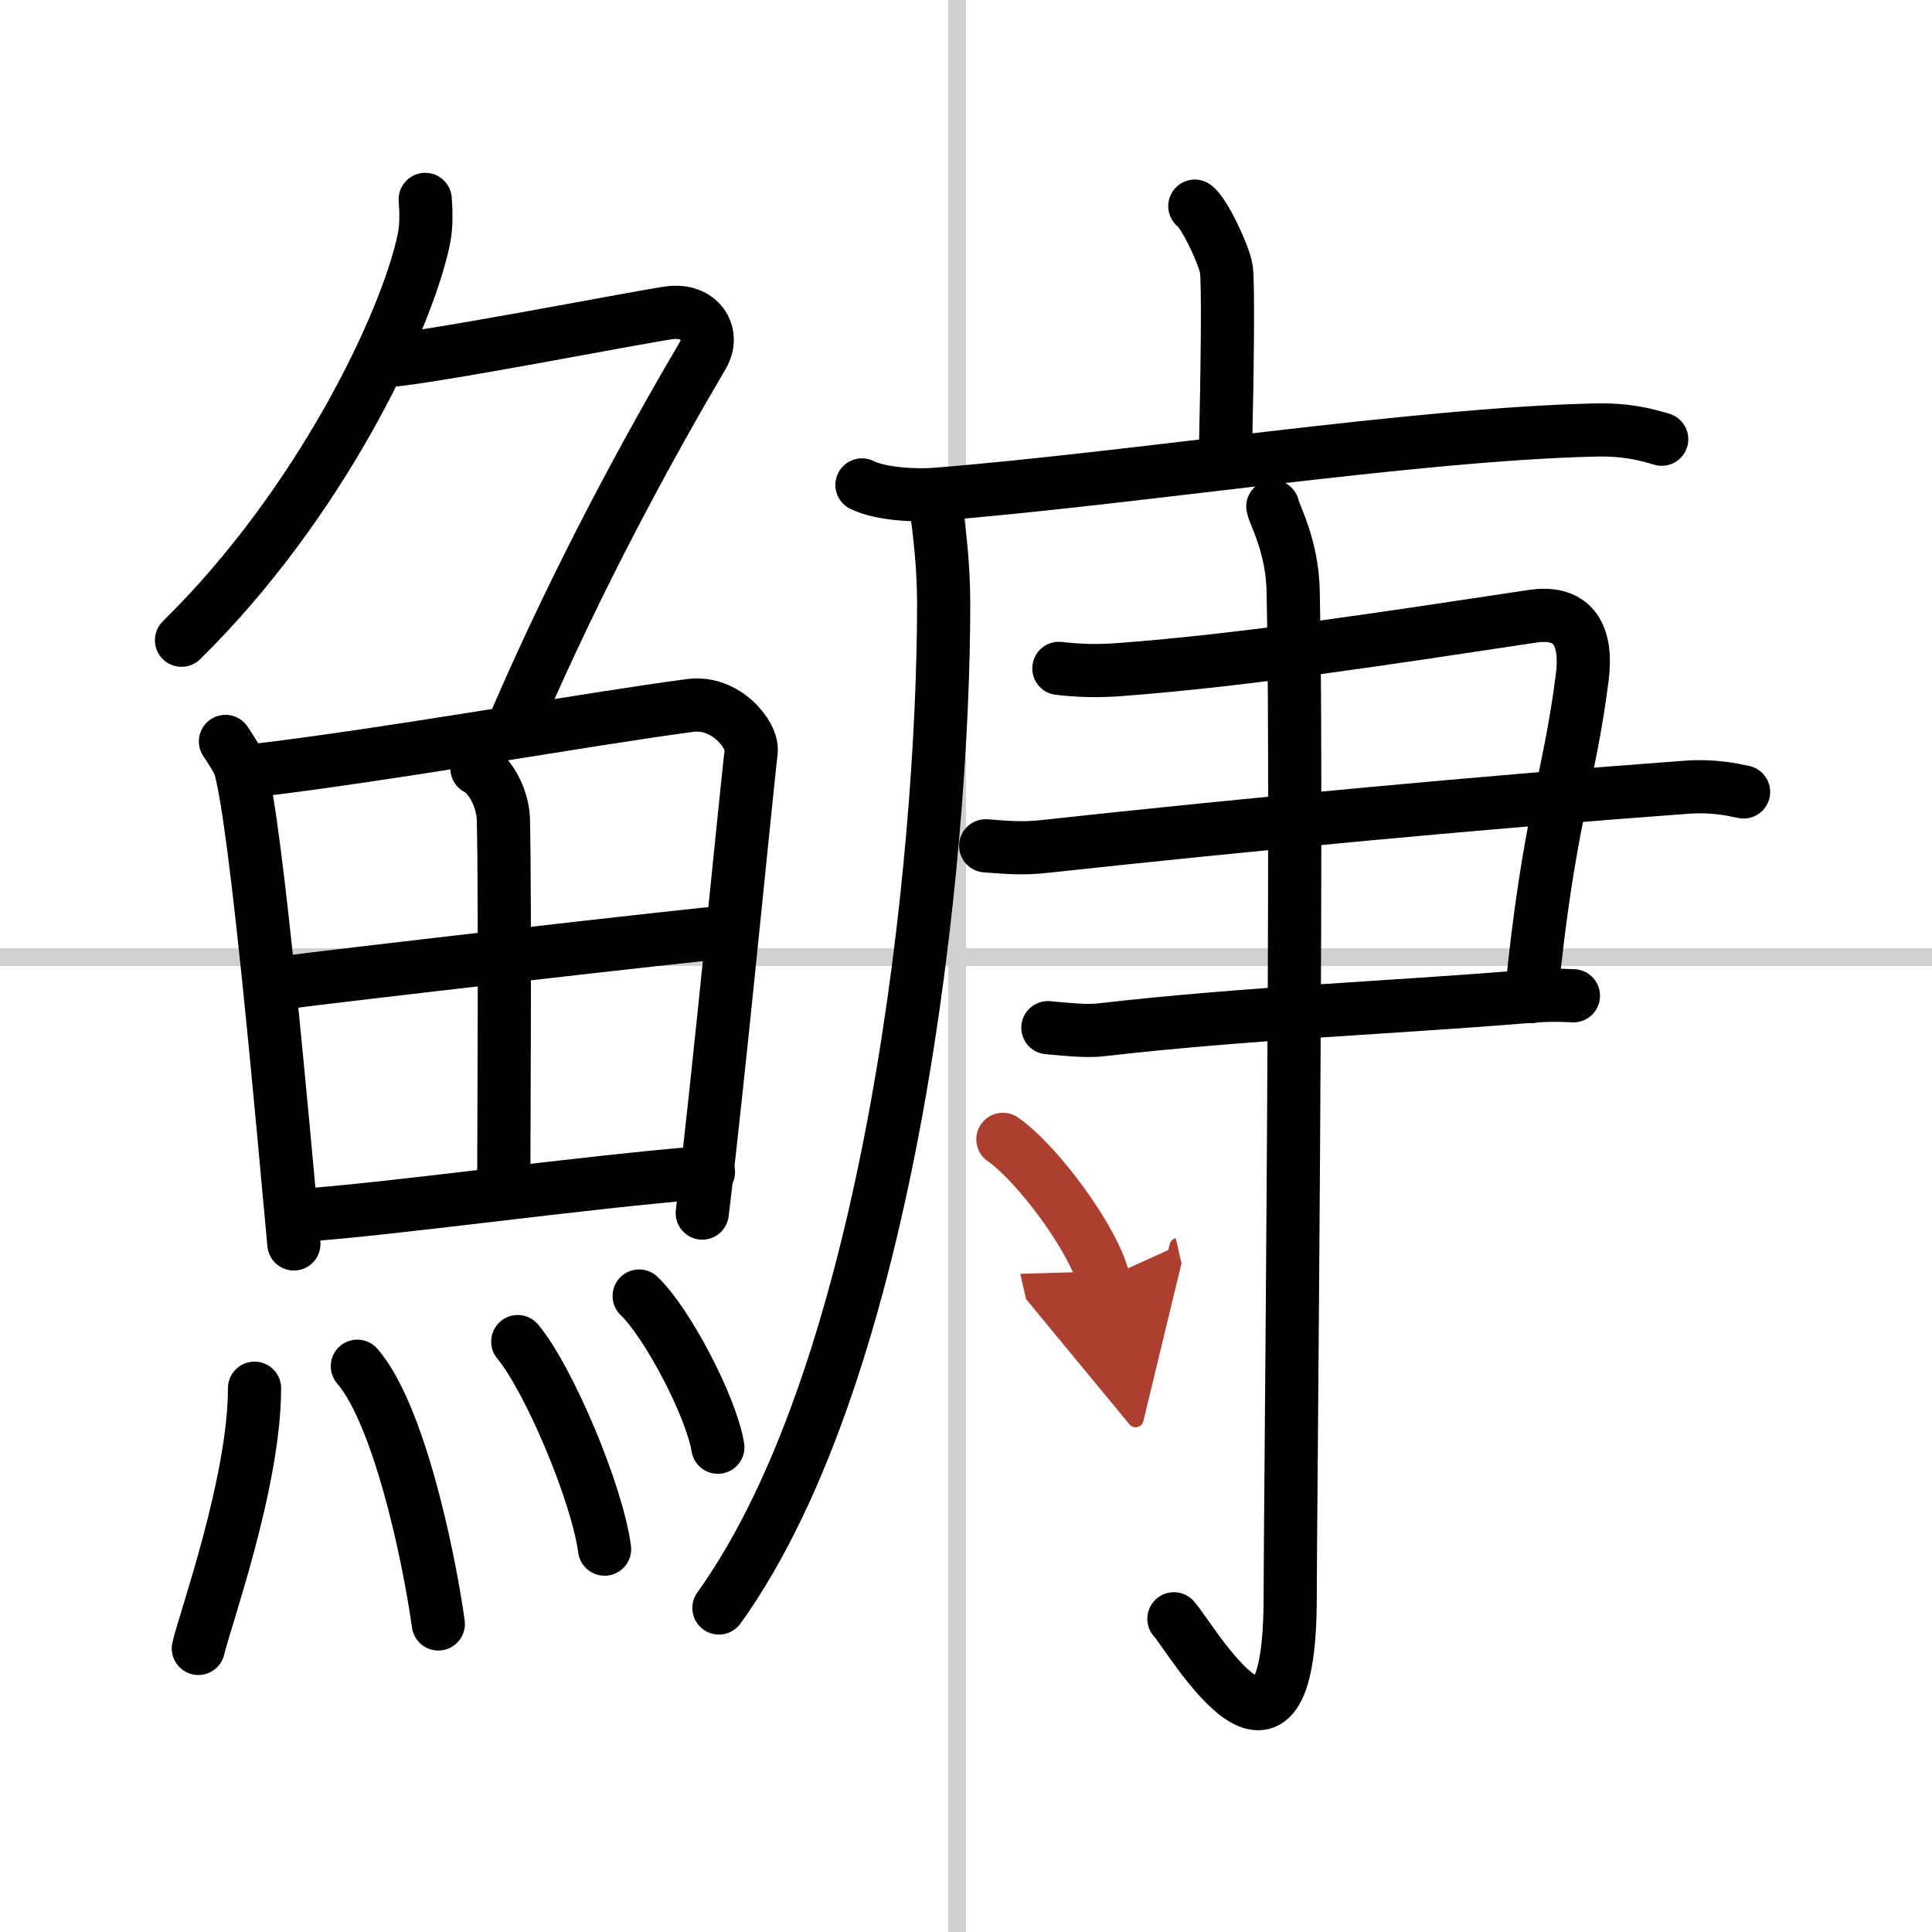
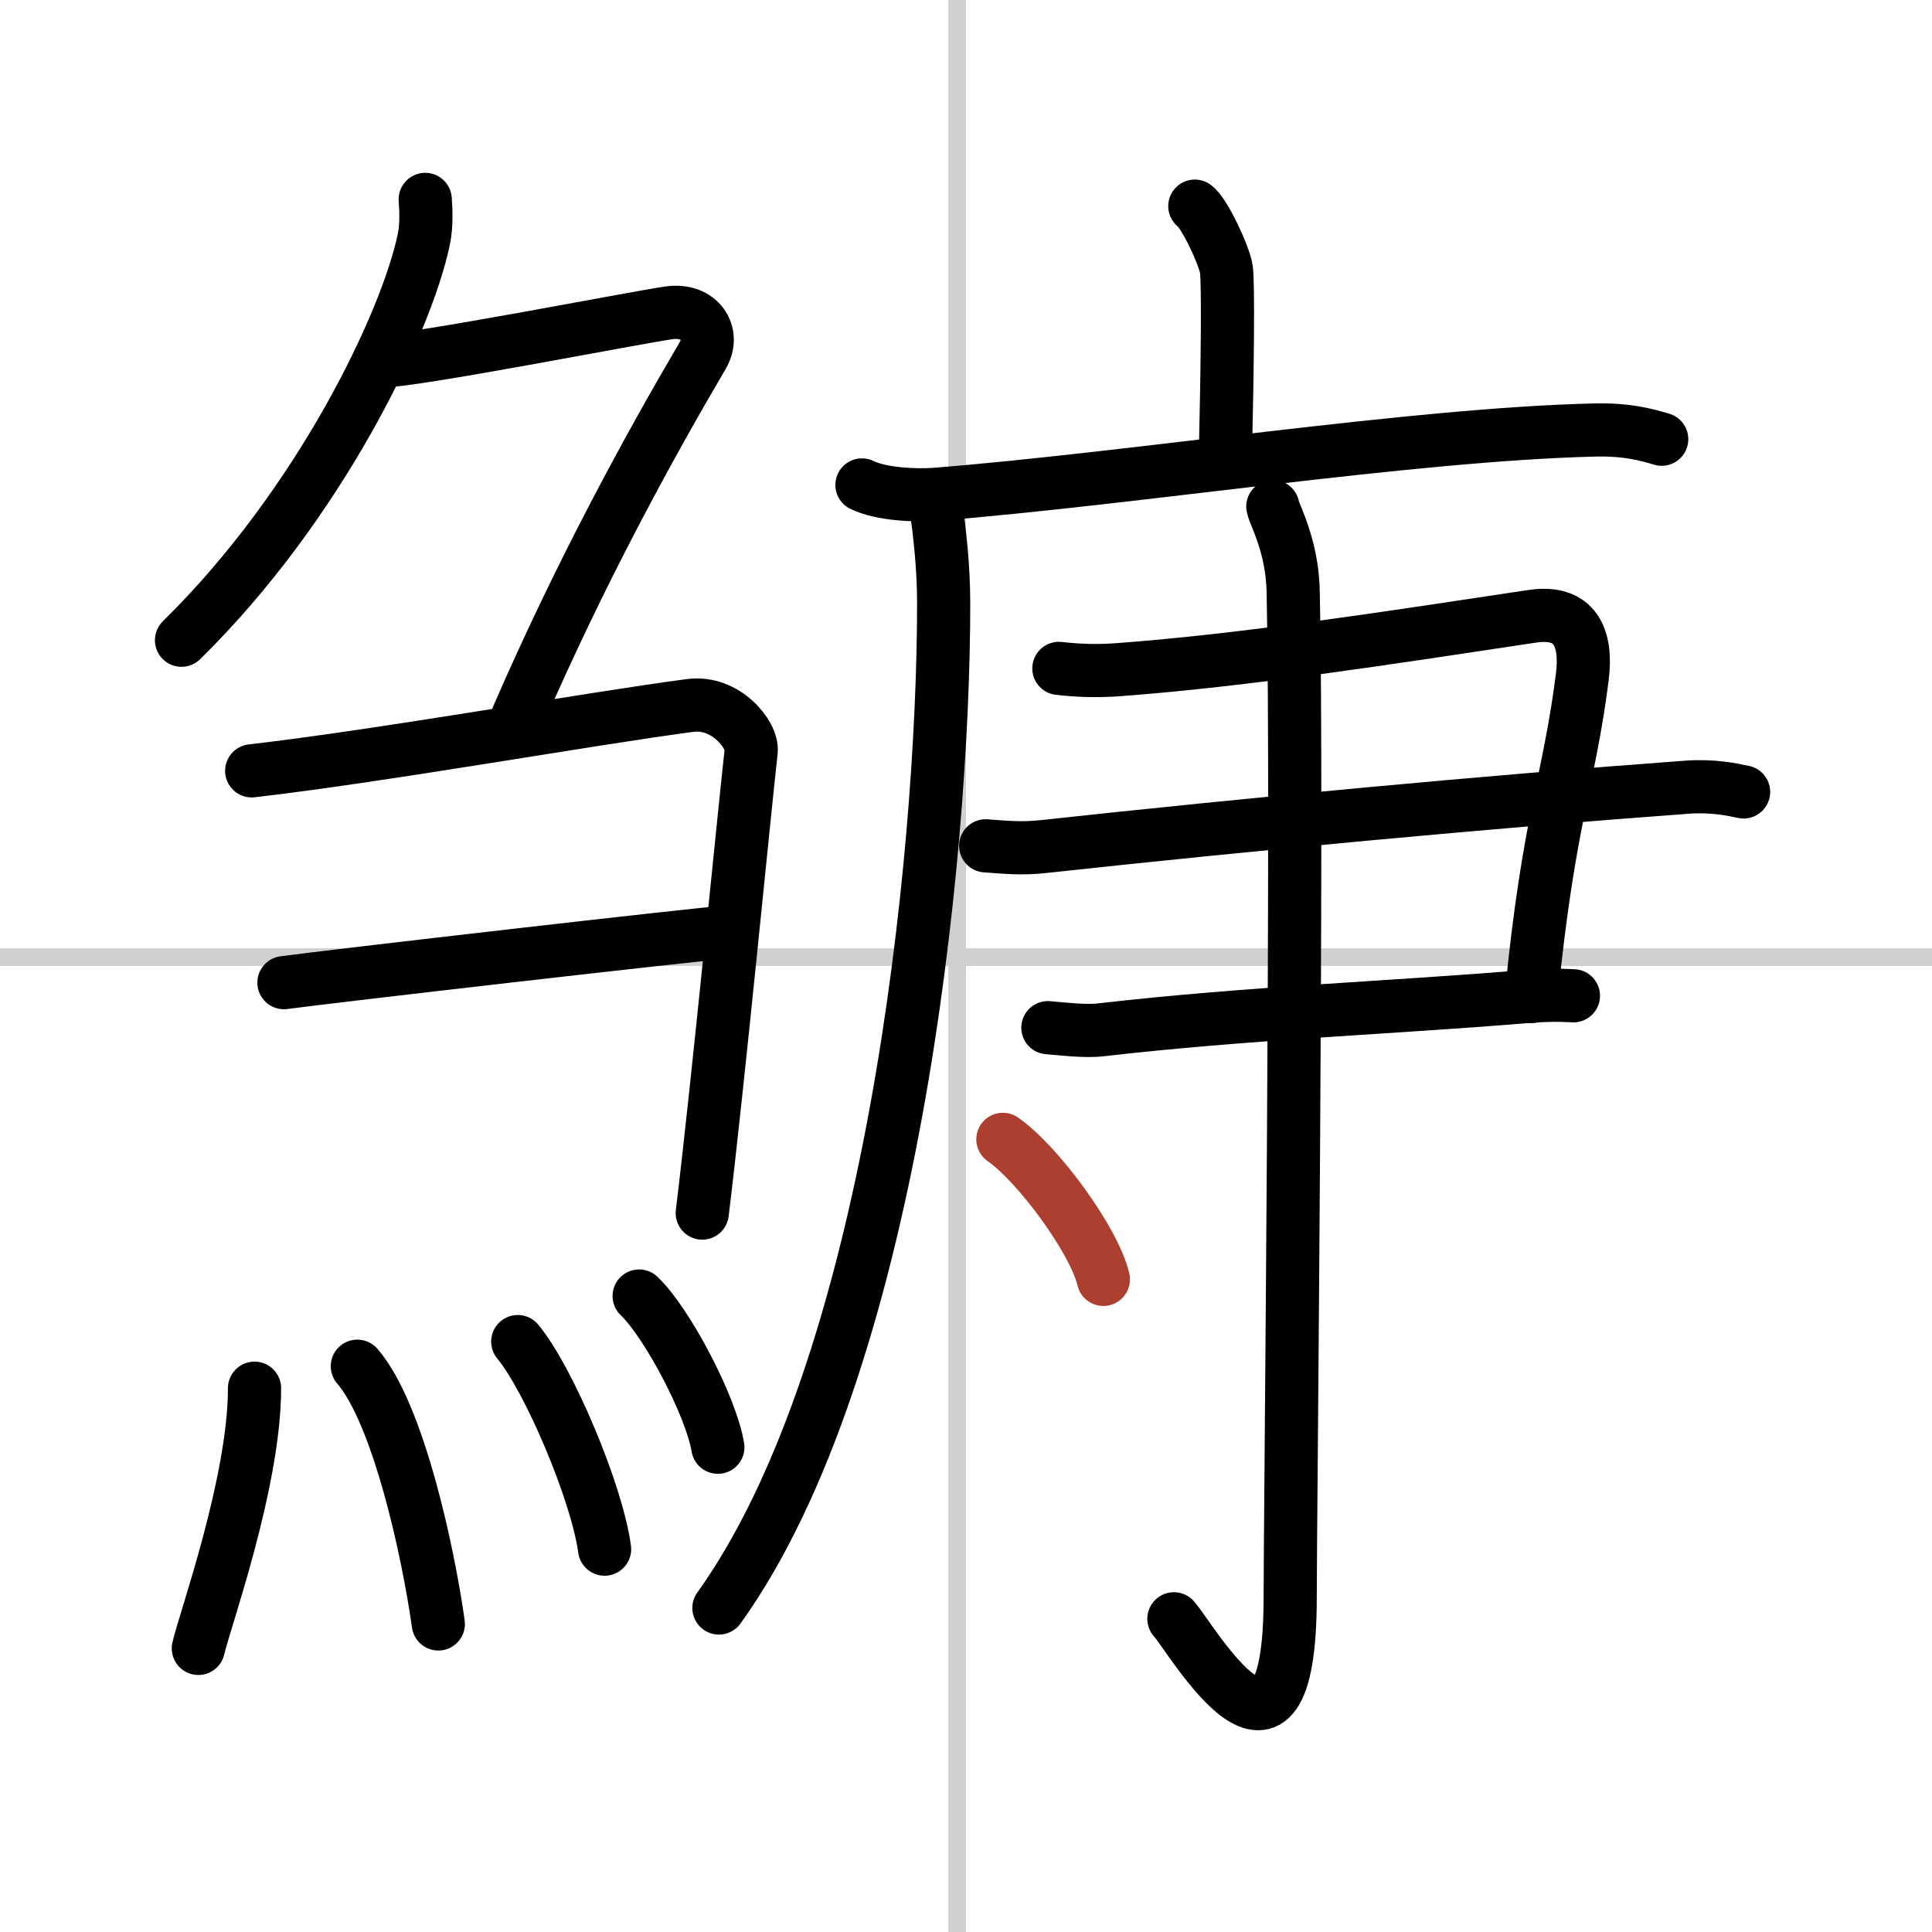
<svg xmlns="http://www.w3.org/2000/svg" width="400" height="400" viewBox="0 0 109 109">
  <defs>
    <marker id="a" markerWidth="4" orient="auto" refX="1" refY="5" viewBox="0 0 10 10">
-       <polyline points="0 0 10 5 0 10 1 5" fill="#ad3f31" stroke="#ad3f31" />
-     </marker>
+       </marker>
  </defs>
  <g fill="none" stroke="#000" stroke-linecap="round" stroke-linejoin="round" stroke-width="3">
-     <rect width="100%" height="100%" fill="#fff" stroke="#fff" />
    <line x1="54" x2="54" y2="109" stroke="#d0d0d0" stroke-width="1" />
    <line x2="109" y1="54" y2="54" stroke="#d0d0d0" stroke-width="1" />
    <path d="m23.99 11.25c0.04 0.56 0.09 1.45-0.08 2.26-1 4.76-5.91 14.99-13.67 22.61" />
    <path d="m21.39 20.38c1.93 0 14.32-2.44 16.35-2.73 1.74-0.25 2.63 1.17 1.91 2.4-3.05 5.19-6.89 12.2-10.45 20.4" />
-     <path d="m12.72 41.83c0.21 0.32 0.71 1.05 0.83 1.45 0.94 3.35 2.45 20.65 3.03 26.9" />
    <path d="m14.2 43.49c7.31-0.84 19.3-2.98 24.75-3.69 2-0.26 3.53 1.66 3.43 2.58-0.38 3.37-1.88 18.87-2.76 26.06" />
-     <path d="m26.91 43.36c0.83 0.42 1.46 1.78 1.49 2.86 0.11 4.77 0.02 18.53 0.02 20.9" />
    <path d="m16.02 55.44c2.38-0.33 23.29-2.74 25.26-2.88" />
-     <path d="m16.96 68.57c5.26-0.36 15.74-1.86 23.01-2.44" />
    <path d="m14.36 78.32c0 5.32-2.83 13.16-3.17 14.68" />
    <path d="m20.16 77.08c2.3 2.65 3.99 10.42 4.57 14.54" />
    <path d="m29.21 75.69c1.73 2.07 4.47 8.5 4.9 11.71" />
    <path d="m36.06 73.12c1.57 1.5 4.05 6.19 4.44 8.53" />
    <path d="m67.41 11.63c0.54 0.38 1.68 2.82 1.78 3.57 0.11 0.75 0.06 5.54-0.05 10.24" />
    <path d="M48.63,27.36c1.08,0.53,3.05,0.61,4.13,0.53C63.98,27,79.73,24.5,89.98,24.26c1.79-0.04,2.87,0.25,3.77,0.52" />
    <path d="M52.81,28.57C53,30,53.24,31.9,53.24,34.04c0,14.46-2.94,43.12-12.68,56.68" />
    <path d="m59.74 37.71c0.99 0.11 2.06 0.17 3.38 0.07 7.13-0.53 15.14-1.78 23.33-3.01 2.41-0.36 3.1 1.19 2.82 3.42-0.73 5.82-1.9 8.05-2.88 18.03" />
    <path d="m55.61 47.72c1.14 0.08 2 0.18 3.28 0.04 11.6-1.26 24.85-2.51 36.32-3.35 1.42-0.1 2.52 0.13 3.16 0.27" />
    <path d="m59.12 57.98c0.75 0.06 2.11 0.23 3 0.12 8.27-0.95 16.27-1.24 23.79-1.86 1.2-0.1 1.95-0.11 2.86-0.06" />
    <path d="m71.81 28.58c0.06 0.42 1.1 2.17 1.15 4.81 0.27 12.68-0.17 52.4-0.17 56.72 0 12.14-5.57 2.31-6.56 1.22" />
    <path d="m56.58 64.28c2 1.39 5.17 5.73 5.67 7.9" marker-end="url(#a)" stroke="#ad3f31" />
  </g>
</svg>